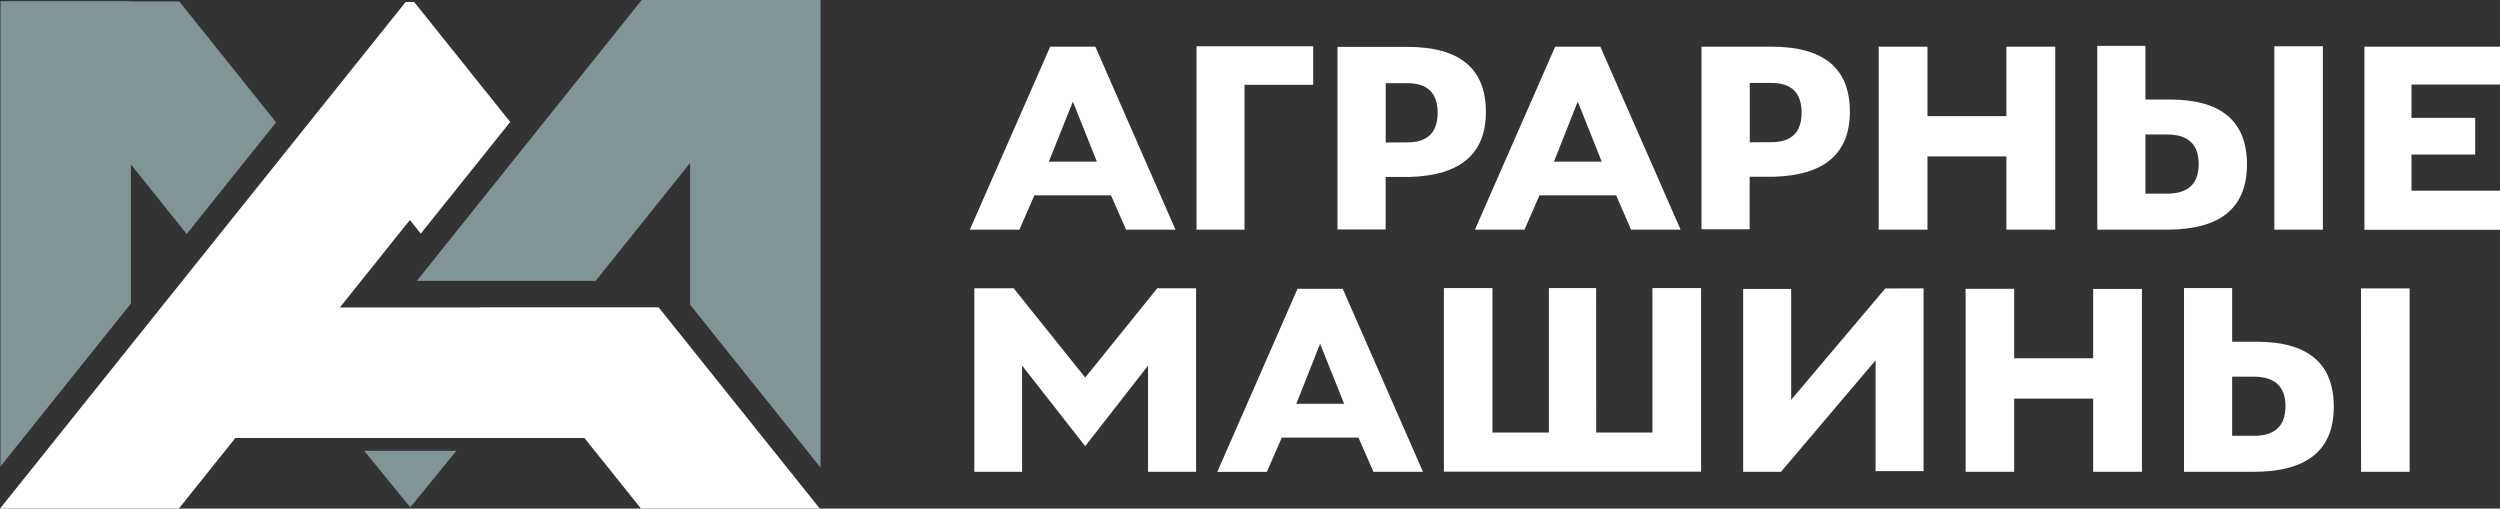
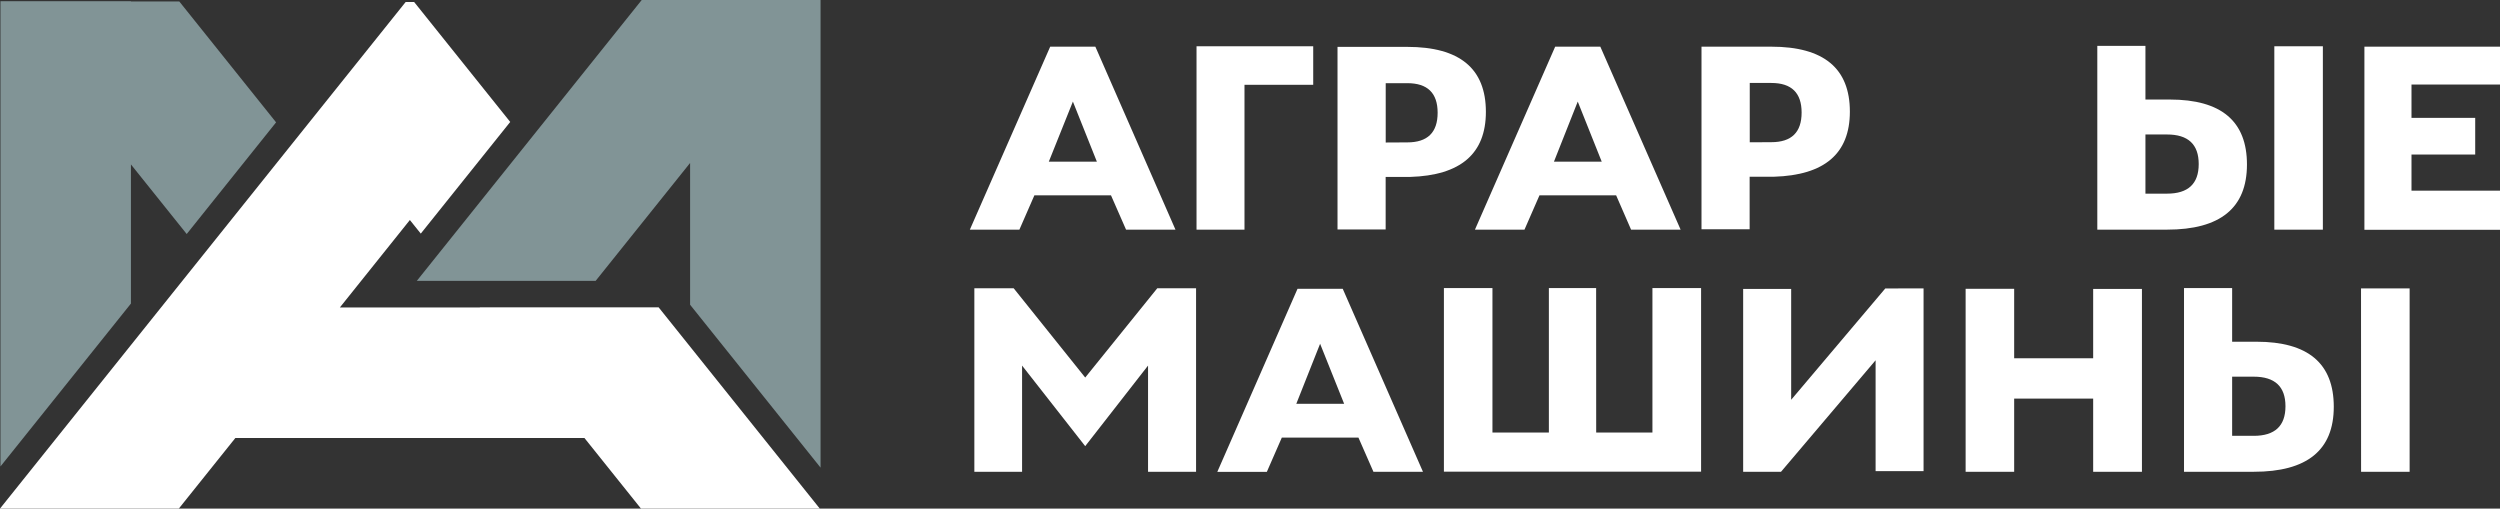
<svg xmlns="http://www.w3.org/2000/svg" viewBox="1785.755 2456.415 428.49 87.17" width="428.49" height="87.17">
  <rect x="1785.755" y="2456.415" width="428.49" height="87.17" fill="#333333" stroke="none" />
  <path fill="rgb(129, 148, 150)" stroke="none" fill-opacity="1" stroke-width="1" stroke-opacity="1" color="rgb(51, 51, 51)" class="cls-1" id="tSvg33827ae84a" title="Path 1" d="M 1808.195 2508.445 C 1808.195 2500.495 1808.195 2492.545 1808.195 2484.595 C 1811.382 2488.572 1814.568 2492.548 1817.755 2496.525 C 1822.862 2490.145 1827.968 2483.765 1833.075 2477.385 C 1827.545 2470.478 1822.015 2463.572 1816.485 2456.665 C 1813.722 2456.665 1810.958 2456.665 1808.195 2456.665 C 1808.195 2456.652 1808.195 2456.638 1808.195 2456.625 C 1800.742 2456.625 1793.288 2456.625 1785.835 2456.625 C 1785.835 2483.205 1785.835 2509.785 1785.835 2536.365C 1793.288 2527.058 1800.742 2517.752 1808.195 2508.445Z" />
  <path fill="rgb(129, 148, 150)" stroke="none" fill-opacity="1" stroke-width="1" stroke-opacity="1" color="rgb(51, 51, 51)" class="cls-1" id="tSvg8df37f23a2" title="Path 2" d="M 1904.035 2508.645 C 1911.488 2517.952 1918.942 2527.258 1926.395 2536.565 C 1926.395 2509.855 1926.395 2483.145 1926.395 2456.435 C 1926.392 2456.435 1926.388 2456.435 1926.385 2456.435 C 1926.388 2456.428 1926.392 2456.422 1926.395 2456.415 C 1916.178 2456.415 1905.962 2456.415 1895.745 2456.415 C 1882.895 2472.462 1870.045 2488.508 1857.195 2504.555 C 1867.412 2504.555 1877.628 2504.555 1887.845 2504.555 C 1893.242 2497.818 1898.638 2491.082 1904.035 2484.345C 1904.035 2492.445 1904.035 2500.545 1904.035 2508.645Z" />
  <path fill="#ffffff" stroke="none" fill-opacity="1" stroke-width="1" stroke-opacity="1" color="rgb(51, 51, 51)" class="cls-2" id="tSvgb7d5d024f3" title="Path 3" d="M 1867.995 2509.095 C 1868.002 2509.102 1868.008 2509.108 1868.015 2509.115 C 1860.012 2509.115 1852.008 2509.115 1844.005 2509.115 C 1848.005 2504.118 1852.005 2499.122 1856.005 2494.125 C 1856.628 2494.902 1857.252 2495.678 1857.875 2496.455 C 1862.985 2490.075 1868.095 2483.695 1873.205 2477.315 C 1872.582 2476.538 1871.958 2475.762 1871.335 2474.985 C 1866.468 2468.908 1861.602 2462.832 1856.735 2456.755 C 1856.252 2456.755 1855.768 2456.755 1855.285 2456.755 C 1850.418 2462.832 1845.552 2468.908 1840.685 2474.985 C 1822.375 2497.852 1804.065 2520.718 1785.755 2543.585 C 1795.972 2543.585 1806.188 2543.585 1816.405 2543.585 C 1819.635 2539.552 1822.865 2535.518 1826.095 2531.485 C 1846.038 2531.485 1865.982 2531.485 1885.925 2531.485 C 1889.155 2535.518 1892.385 2539.552 1895.615 2543.585 C 1905.832 2543.585 1916.048 2543.585 1926.265 2543.585 C 1917.058 2532.088 1907.852 2520.592 1898.645 2509.095C 1888.428 2509.095 1878.212 2509.095 1867.995 2509.095Z" />
  <path fill="#ffffff" stroke="none" fill-opacity="1" stroke-width="1" stroke-opacity="1" color="rgb(51, 51, 51)" class="cls-2" id="tSvg15201a791c6" title="Path 4" d="M 1987.225 2495.775 C 1984.402 2495.775 1981.578 2495.775 1978.755 2495.775 C 1977.895 2493.815 1977.035 2491.855 1976.175 2489.895 C 1971.798 2489.895 1967.422 2489.895 1963.045 2489.895 C 1962.188 2491.855 1961.332 2493.815 1960.475 2495.775 C 1957.645 2495.775 1954.815 2495.775 1951.985 2495.775 C 1956.575 2485.322 1961.165 2474.868 1965.755 2464.415 C 1968.335 2464.415 1970.915 2464.415 1973.495 2464.415C 1978.072 2474.868 1982.648 2485.322 1987.225 2495.775Z M 1965.515 2484.125 C 1968.262 2484.125 1971.008 2484.125 1973.755 2484.125 C 1972.385 2480.692 1971.015 2477.258 1969.645 2473.825C 1968.268 2477.258 1966.892 2480.692 1965.515 2484.125Z" />
  <path fill="#ffffff" stroke="none" fill-opacity="1" stroke-width="1" stroke-opacity="1" color="rgb(51, 51, 51)" class="cls-2" id="tSvg1684b54302" title="Path 5" d="M 1990.835 2495.775 C 1990.835 2485.298 1990.835 2474.822 1990.835 2464.345 C 1997.502 2464.345 2004.168 2464.345 2010.835 2464.345 C 2010.835 2466.545 2010.835 2468.745 2010.835 2470.945 C 2006.908 2470.945 2002.982 2470.945 1999.055 2470.945 C 1999.055 2479.222 1999.055 2487.498 1999.055 2495.775C 1996.315 2495.775 1993.575 2495.775 1990.835 2495.775Z" />
  <path fill="#ffffff" stroke="none" fill-opacity="1" stroke-width="1" stroke-opacity="1" color="rgb(51, 51, 51)" class="cls-2" id="tSvgdec9336583" title="Path 6" d="M 2026.96 2464.45 C 2035.94 2464.45 2040.43 2468.163 2040.43 2475.59 C 2040.43 2482.763 2036.097 2486.48 2027.43 2486.74 C 2026.037 2486.74 2024.643 2486.74 2023.25 2486.74 C 2023.25 2489.74 2023.25 2492.74 2023.25 2495.74 C 2020.5 2495.74 2017.75 2495.74 2015 2495.74 C 2015 2485.31 2015 2474.88 2015 2464.45C 2018.987 2464.45 2022.973 2464.45 2026.96 2464.45Z M 2026.96 2480.82 C 2030.42 2480.82 2032.16 2479.13 2032.16 2475.74 C 2032.16 2472.35 2030.42 2470.67 2026.96 2470.67 C 2025.727 2470.67 2024.493 2470.67 2023.26 2470.67 C 2023.26 2474.06 2023.26 2477.45 2023.26 2480.84C 2024.493 2480.833 2025.727 2480.827 2026.96 2480.82Z" />
  <path fill="#ffffff" stroke="none" fill-opacity="1" stroke-width="1" stroke-opacity="1" color="rgb(51, 51, 51)" class="cls-2" id="tSvg701b34a0a2" title="Path 7" d="M 2073.805 2495.775 C 2070.975 2495.775 2068.145 2495.775 2065.315 2495.775 C 2064.462 2493.815 2063.608 2491.855 2062.755 2489.895 C 2058.375 2489.895 2053.995 2489.895 2049.615 2489.895 C 2048.758 2491.855 2047.902 2493.815 2047.045 2495.775 C 2044.215 2495.775 2041.385 2495.775 2038.555 2495.775 C 2043.138 2485.322 2047.722 2474.868 2052.305 2464.415 C 2054.885 2464.415 2057.465 2464.415 2060.045 2464.415C 2064.632 2474.868 2069.218 2485.322 2073.805 2495.775Z M 2052.095 2484.125 C 2054.825 2484.125 2057.555 2484.125 2060.285 2484.125 C 2058.915 2480.692 2057.545 2477.258 2056.175 2473.825C 2054.815 2477.258 2053.455 2480.692 2052.095 2484.125Z" />
  <path fill="#ffffff" stroke="none" fill-opacity="1" stroke-width="1" stroke-opacity="1" color="rgb(51, 51, 51)" class="cls-2" id="tSvg800f664eaf" title="Path 8" d="M 2089.355 2464.415 C 2098.335 2464.415 2102.822 2468.128 2102.815 2475.555 C 2102.815 2482.728 2098.482 2486.445 2089.815 2486.705 C 2088.422 2486.705 2087.028 2486.705 2085.635 2486.705 C 2085.635 2489.705 2085.635 2492.705 2085.635 2495.705 C 2082.885 2495.705 2080.135 2495.705 2077.385 2495.705 C 2077.385 2485.275 2077.385 2474.845 2077.385 2464.415C 2081.375 2464.415 2085.365 2464.415 2089.355 2464.415Z M 2089.355 2480.785 C 2092.815 2480.785 2094.545 2479.092 2094.545 2475.705 C 2094.545 2472.335 2092.815 2470.635 2089.355 2470.635 C 2088.122 2470.635 2086.888 2470.635 2085.655 2470.635 C 2085.655 2474.025 2085.655 2477.415 2085.655 2480.805C 2086.888 2480.798 2088.122 2480.792 2089.355 2480.785Z" />
-   <path fill="#ffffff" stroke="none" fill-opacity="1" stroke-width="1" stroke-opacity="1" color="rgb(51, 51, 51)" class="cls-2" id="tSvg8981ed2c80" title="Path 9" d="M 2116.115 2464.415 C 2116.115 2468.385 2116.115 2472.355 2116.115 2476.325 C 2120.625 2476.325 2125.135 2476.325 2129.645 2476.325 C 2129.645 2472.355 2129.645 2468.385 2129.645 2464.415 C 2132.435 2464.415 2135.225 2464.415 2138.015 2464.415 C 2138.015 2474.868 2138.015 2485.322 2138.015 2495.775 C 2135.225 2495.775 2132.435 2495.775 2129.645 2495.775 C 2129.645 2491.592 2129.645 2487.408 2129.645 2483.225 C 2125.135 2483.225 2120.625 2483.225 2116.115 2483.225 C 2116.115 2487.408 2116.115 2491.592 2116.115 2495.775 C 2113.328 2495.775 2110.542 2495.775 2107.755 2495.775 C 2107.755 2485.322 2107.755 2474.868 2107.755 2464.415C 2110.542 2464.415 2113.328 2464.415 2116.115 2464.415Z" />
  <path fill="#ffffff" stroke="none" fill-opacity="1" stroke-width="1" stroke-opacity="1" color="rgb(51, 51, 51)" class="cls-2" id="tSvg28da993a6f" title="Path 10" d="M 2145.225 2495.775 C 2145.225 2485.275 2145.225 2474.775 2145.225 2464.275 C 2147.975 2464.275 2150.725 2464.275 2153.475 2464.275 C 2153.475 2467.342 2153.475 2470.408 2153.475 2473.475 C 2154.868 2473.475 2156.262 2473.475 2157.655 2473.475 C 2166.475 2473.475 2170.882 2477.192 2170.875 2484.625 C 2170.868 2492.058 2166.302 2495.775 2157.175 2495.775C 2153.192 2495.775 2149.208 2495.775 2145.225 2495.775Z M 2153.475 2479.465 C 2153.475 2482.845 2153.475 2486.225 2153.475 2489.605 C 2154.708 2489.605 2155.942 2489.605 2157.175 2489.605 C 2160.795 2489.605 2162.605 2487.915 2162.605 2484.535 C 2162.605 2481.155 2160.795 2479.465 2157.175 2479.465C 2155.942 2479.465 2154.708 2479.465 2153.475 2479.465Z M 2175.565 2464.345 C 2178.338 2464.345 2181.112 2464.345 2183.885 2464.345 C 2183.885 2474.822 2183.885 2485.298 2183.885 2495.775 C 2181.112 2495.775 2178.338 2495.775 2175.565 2495.775C 2175.565 2485.298 2175.565 2474.822 2175.565 2464.345Z" />
  <path fill="#ffffff" stroke="none" fill-opacity="1" stroke-width="1" stroke-opacity="1" color="rgb(51, 51, 51)" class="cls-2" id="tSvg17eb348b8bd" title="Path 11" d="M 2214.245 2464.415 C 2214.245 2466.578 2214.245 2468.742 2214.245 2470.905 C 2209.188 2470.905 2204.132 2470.905 2199.075 2470.905 C 2199.075 2472.808 2199.075 2474.712 2199.075 2476.615 C 2202.715 2476.615 2206.355 2476.615 2209.995 2476.615 C 2209.995 2478.712 2209.995 2480.808 2209.995 2482.905 C 2206.355 2482.905 2202.715 2482.905 2199.075 2482.905 C 2199.075 2484.968 2199.075 2487.032 2199.075 2489.095 C 2204.132 2489.095 2209.188 2489.095 2214.245 2489.095 C 2214.245 2491.332 2214.245 2493.568 2214.245 2495.805 C 2206.498 2495.805 2198.752 2495.805 2191.005 2495.805 C 2191.005 2485.342 2191.005 2474.878 2191.005 2464.415C 2198.752 2464.415 2206.498 2464.415 2214.245 2464.415Z" />
  <path fill="#ffffff" stroke="none" fill-opacity="1" stroke-width="1" stroke-opacity="1" color="rgb(51, 51, 51)" class="cls-2" id="tSvg1417c4cbea4" title="Path 12" d="M 1990.755 2505.825 C 1990.755 2516.308 1990.755 2526.792 1990.755 2537.275 C 1988.012 2537.275 1985.268 2537.275 1982.525 2537.275 C 1982.525 2531.208 1982.525 2525.142 1982.525 2519.075 C 1978.935 2523.678 1975.345 2528.282 1971.755 2532.885 C 1968.148 2528.282 1964.542 2523.678 1960.935 2519.075 C 1960.935 2525.142 1960.935 2531.208 1960.935 2537.275 C 1958.208 2537.275 1955.482 2537.275 1952.755 2537.275 C 1952.755 2526.792 1952.755 2516.308 1952.755 2505.825 C 1955.002 2505.825 1957.248 2505.825 1959.495 2505.825 C 1963.582 2510.925 1967.668 2516.025 1971.755 2521.125 C 1975.872 2516.025 1979.988 2510.925 1984.105 2505.825C 1986.322 2505.825 1988.538 2505.825 1990.755 2505.825Z" />
  <path fill="#ffffff" stroke="none" fill-opacity="1" stroke-width="1" stroke-opacity="1" color="rgb(51, 51, 51)" class="cls-2" id="tSvg177938d5ea6" title="Path 13" d="M 2029.645 2537.275 C 2026.815 2537.275 2023.985 2537.275 2021.155 2537.275 C 2020.298 2535.322 2019.442 2533.368 2018.585 2531.415 C 2014.208 2531.415 2009.832 2531.415 2005.455 2531.415 C 2004.598 2533.375 2003.742 2535.335 2002.885 2537.295 C 2000.055 2537.295 1997.225 2537.295 1994.395 2537.295 C 1998.978 2526.835 2003.562 2516.375 2008.145 2505.915 C 2010.728 2505.915 2013.312 2505.915 2015.895 2505.915C 2020.478 2516.368 2025.062 2526.822 2029.645 2537.275Z M 2007.935 2525.625 C 2010.668 2525.625 2013.402 2525.625 2016.135 2525.625 C 2014.762 2522.195 2013.388 2518.765 2012.015 2515.335C 2010.655 2518.765 2009.295 2522.195 2007.935 2525.625Z" />
  <path fill="#ffffff" stroke="none" fill-opacity="1" stroke-width="1" stroke-opacity="1" color="rgb(51, 51, 51)" class="cls-2" id="tSvg1388a7c058" title="Path 14" d="M 2059.335 2530.545 C 2062.548 2530.545 2065.762 2530.545 2068.975 2530.545 C 2068.975 2522.292 2068.975 2514.038 2068.975 2505.785 C 2071.755 2505.785 2074.535 2505.785 2077.315 2505.785 C 2077.315 2516.275 2077.315 2526.765 2077.315 2537.255 C 2068.622 2537.255 2059.928 2537.255 2051.235 2537.255 C 2051.235 2537.255 2051.235 2537.255 2051.235 2537.255 C 2045.235 2537.255 2039.235 2537.255 2033.235 2537.255 C 2033.235 2526.765 2033.235 2516.275 2033.235 2505.785 C 2036.008 2505.785 2038.782 2505.785 2041.555 2505.785 C 2041.555 2514.038 2041.555 2522.292 2041.555 2530.545 C 2044.778 2530.545 2048.002 2530.545 2051.225 2530.545 C 2051.225 2522.292 2051.225 2514.038 2051.225 2505.785 C 2053.925 2505.785 2056.625 2505.785 2059.325 2505.785C 2059.328 2514.038 2059.332 2522.292 2059.335 2530.545Z" />
  <path fill="#ffffff" stroke="none" fill-opacity="1" stroke-width="1" stroke-opacity="1" color="rgb(51, 51, 51)" class="cls-2" id="tSvg1013bfc39a2" title="Path 15" d="M 2115.445 2505.845 C 2115.445 2516.285 2115.445 2526.725 2115.445 2537.165 C 2112.705 2537.165 2109.965 2537.165 2107.225 2537.165 C 2107.225 2530.832 2107.225 2524.498 2107.225 2518.165 C 2101.822 2524.535 2096.418 2530.905 2091.015 2537.275 C 2088.852 2537.275 2086.688 2537.275 2084.525 2537.275 C 2084.525 2526.828 2084.525 2516.382 2084.525 2505.935 C 2087.268 2505.935 2090.012 2505.935 2092.755 2505.935 C 2092.755 2512.268 2092.755 2518.602 2092.755 2524.935 C 2098.132 2518.575 2103.508 2512.215 2108.885 2505.855C 2111.072 2505.852 2113.258 2505.848 2115.445 2505.845Z" />
  <path fill="#ffffff" stroke="none" fill-opacity="1" stroke-width="1" stroke-opacity="1" color="rgb(51, 51, 51)" class="cls-2" id="tSvg25c8912c21" title="Path 16" d="M 2130.975 2505.915 C 2130.975 2509.885 2130.975 2513.855 2130.975 2517.825 C 2135.488 2517.825 2140.002 2517.825 2144.515 2517.825 C 2144.515 2513.862 2144.515 2509.898 2144.515 2505.935 C 2147.302 2505.935 2150.088 2505.935 2152.875 2505.935 C 2152.875 2516.382 2152.875 2526.828 2152.875 2537.275 C 2150.088 2537.275 2147.302 2537.275 2144.515 2537.275 C 2144.515 2533.095 2144.515 2528.915 2144.515 2524.735 C 2140.002 2524.735 2135.488 2524.735 2130.975 2524.735 C 2130.975 2528.915 2130.975 2533.095 2130.975 2537.275 C 2128.202 2537.275 2125.428 2537.275 2122.655 2537.275 C 2122.655 2526.822 2122.655 2516.368 2122.655 2505.915C 2125.428 2505.915 2128.202 2505.915 2130.975 2505.915Z" />
  <path fill="#ffffff" stroke="none" fill-opacity="1" stroke-width="1" stroke-opacity="1" color="rgb(51, 51, 51)" class="cls-2" id="tSvgf0d0f112a0" title="Path 17" d="M 2160.085 2537.275 C 2160.085 2526.778 2160.085 2516.282 2160.085 2505.785 C 2162.835 2505.785 2165.585 2505.785 2168.335 2505.785 C 2168.335 2508.852 2168.335 2511.918 2168.335 2514.985 C 2169.728 2514.985 2171.122 2514.985 2172.515 2514.985 C 2181.342 2514.985 2185.755 2518.702 2185.755 2526.135 C 2185.755 2533.568 2181.182 2537.282 2172.035 2537.275C 2168.052 2537.275 2164.068 2537.275 2160.085 2537.275Z M 2168.335 2520.975 C 2168.335 2524.355 2168.335 2527.735 2168.335 2531.115 C 2169.568 2531.115 2170.802 2531.115 2172.035 2531.115 C 2175.655 2531.115 2177.475 2529.425 2177.475 2526.045 C 2177.475 2522.665 2175.655 2520.975 2172.035 2520.975C 2170.802 2520.975 2169.568 2520.975 2168.335 2520.975Z M 2190.425 2505.845 C 2193.202 2505.845 2195.978 2505.845 2198.755 2505.845 C 2198.755 2516.322 2198.755 2526.798 2198.755 2537.275 C 2195.982 2537.275 2193.208 2537.275 2190.435 2537.275C 2190.432 2526.798 2190.428 2516.322 2190.425 2505.845Z" />
-   <path fill="rgb(129, 148, 150)" stroke="none" fill-opacity="1" stroke-width="1" stroke-opacity="1" color="rgb(51, 51, 51)" class="cls-1" id="tSvg124a44946cd" title="Path 18" d="M 1848.165 2533.675 C 1850.802 2536.905 1853.438 2540.135 1856.075 2543.365 C 1858.712 2540.135 1861.348 2536.905 1863.985 2533.675C 1858.712 2533.675 1853.438 2533.675 1848.165 2533.675Z" />
  <defs> </defs>
</svg>